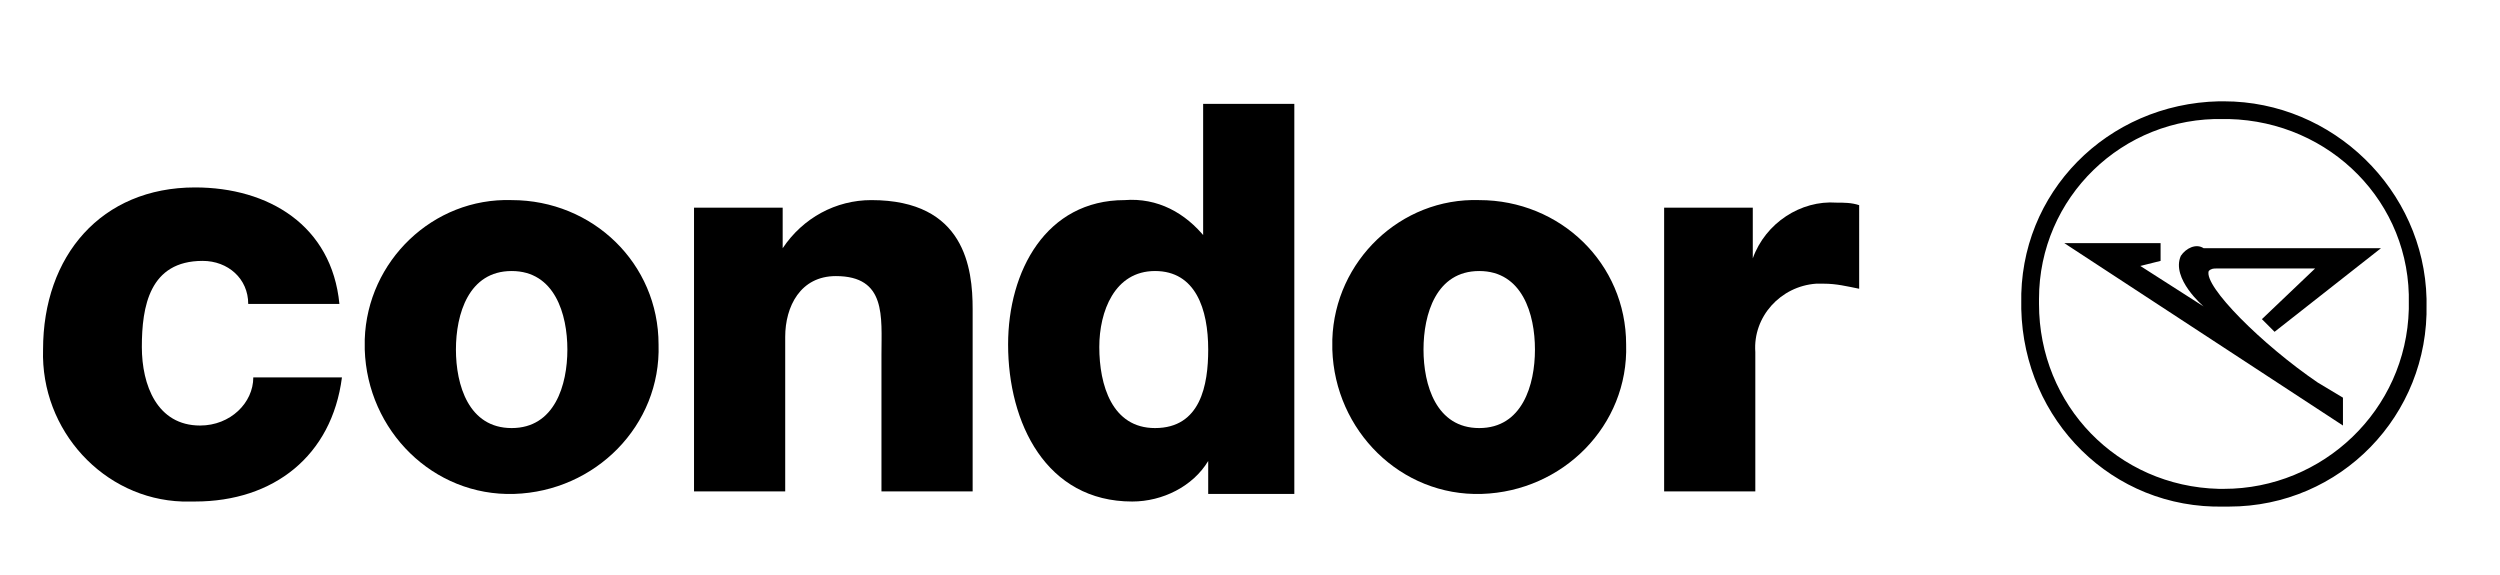
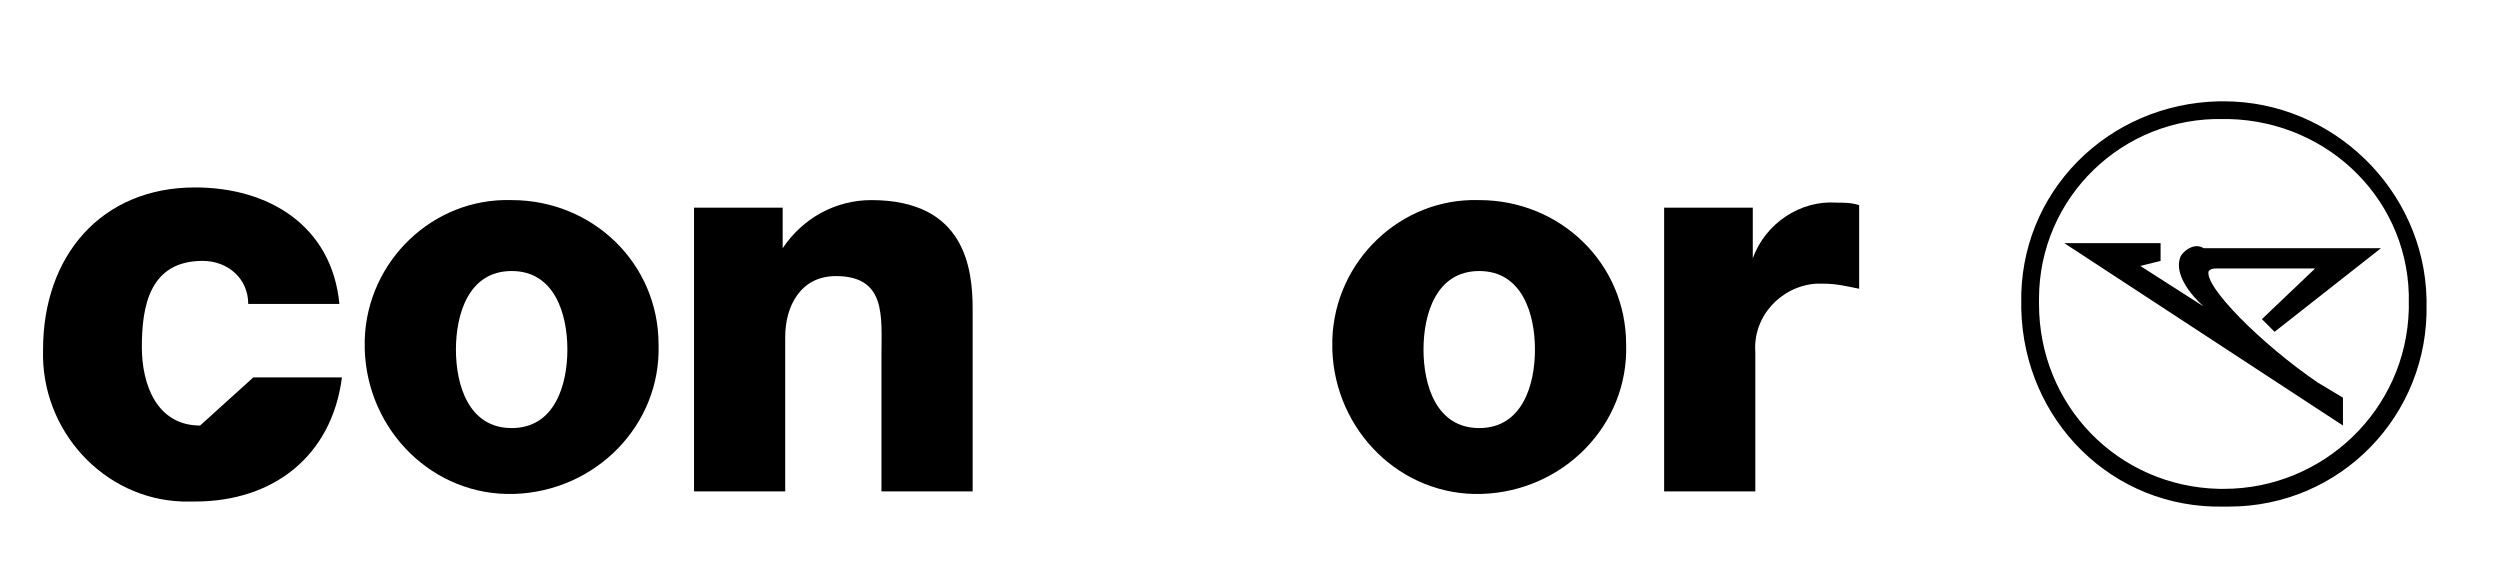
<svg xmlns="http://www.w3.org/2000/svg" version="1.1" id="Layer_1" x="0px" y="0px" viewBox="0 0 98.7 22.7" style="enable-background:new 0 0 98.7 22.7;" xml:space="preserve">
  <g>
    <g>
      <g>
        <path d="M58.4,7.9c-3.1-0.1-5.7,2.4-5.8,5.5c0,0.1,0,0.3,0,0.4c0.1,3.2,2.7,5.8,5.9,5.7c3.2-0.1,5.8-2.7,5.7-5.9     C64.2,10.4,61.6,7.9,58.4,7.9z M58.4,16.9c-1.7,0-2.2-1.7-2.2-3.1c0-1.4,0.5-3.1,2.2-3.1s2.2,1.7,2.2,3.1     C60.6,15.2,60.1,16.9,58.4,16.9z" />
        <path d="M34.4,7.9c-1.4,0-2.7,0.7-3.5,1.9h0V8.2h-3.5l0,11.2H31v-6.1c0-1.2,0.6-2.4,2-2.4c2,0,1.8,1.6,1.8,3.1v5.4h3.6v-7.2     C38.4,10.6,38.1,7.9,34.4,7.9z" />
-         <path d="M7.9,16.8C7.9,16.8,7.9,16.8,7.9,16.8c-1.7,0-2.3-1.6-2.3-3.1c0-1.6,0.3-3.4,2.4-3.4c1,0,1.8,0.7,1.8,1.7h3.6     c-0.3-3.1-2.8-4.6-5.7-4.6c-3.7,0-6,2.7-6,6.4c-0.1,3.2,2.4,5.9,5.5,6c0.2,0,0.3,0,0.5,0c3.1,0,5.4-1.8,5.8-4.9H10     C10,15.9,9.1,16.8,7.9,16.8z" />
-         <path d="M47.6,9.4L47.6,9.4c-0.8-1-1.9-1.6-3.2-1.5c-3.1,0-4.6,2.8-4.6,5.7c0,3.1,1.5,6.2,4.9,6.2c1.2,0,2.4-0.6,3-1.6h0v1.3h3.4     l0-15.4h-3.6V9.4z M45.6,16.9c-1.7,0-2.2-1.7-2.2-3.2c0-1.4,0.6-3,2.2-3v0c1.6,0,2.1,1.5,2.1,3.1C47.7,15.2,47.4,16.9,45.6,16.9z     " />
+         <path d="M7.9,16.8C7.9,16.8,7.9,16.8,7.9,16.8c-1.7,0-2.3-1.6-2.3-3.1c0-1.6,0.3-3.4,2.4-3.4c1,0,1.8,0.7,1.8,1.7h3.6     c-0.3-3.1-2.8-4.6-5.7-4.6c-3.7,0-6,2.7-6,6.4c-0.1,3.2,2.4,5.9,5.5,6c0.2,0,0.3,0,0.5,0c3.1,0,5.4-1.8,5.8-4.9H10     z" />
        <path d="M69.2,10.2L69.2,10.2l0-2h-3.5l0,11.2h3.6v-5.5c-0.1-1.4,1-2.6,2.4-2.7c0.1,0,0.2,0,0.3,0c0.5,0,0.9,0.1,1.4,0.2V8.1     C73.1,8,72.8,8,72.5,8C71.1,7.9,69.7,8.8,69.2,10.2z" />
        <path d="M20.2,7.9c-3.1-0.1-5.7,2.4-5.8,5.5c0,0.1,0,0.3,0,0.4c0.1,3.2,2.7,5.8,5.9,5.7c3.2-0.1,5.8-2.7,5.7-5.9     C26,10.4,23.4,7.9,20.2,7.9z M20.2,16.9c-1.7,0-2.2-1.7-2.2-3.1c0-1.4,0.5-3.1,2.2-3.1s2.2,1.7,2.2,3.1     C22.4,15.2,21.9,16.9,20.2,16.9z" />
        <path d="M87.8,4c-0.1,0-0.1,0-0.2,0c-4.4,0.1-7.9,3.6-7.8,8c0,0.1,0,0.1,0,0.2c0.1,4.4,3.6,7.9,8,7.8c0.1,0,0.1,0,0.2,0     c4.4,0,7.9-3.6,7.8-8c0-0.1,0-0.1,0-0.2C95.7,7.5,92.1,4,87.8,4z M87.8,19.3c-0.1,0-0.1,0-0.2,0c-4-0.1-7.1-3.3-7.1-7.3v0     c0-0.1,0-0.1,0-0.2c0-4,3.3-7.2,7.3-7.1c0.1,0,0.1,0,0.2,0c4,0.1,7.2,3.3,7.1,7.3c0,0.1,0,0.1,0,0.2C95,16.2,91.7,19.3,87.8,19.3     z" />
        <path d="M86.1,10.1c-0.4,0.9,0.9,2,0.9,2l-2.5-1.6l0.8-0.2V9.6h-3.8l11,7.2v-1.1l-1-0.6c-2.2-1.5-4.5-3.8-4.3-4.4     c0.1-0.1,0.2-0.1,0.3-0.1h3.9l-2.1,2l0.5,0.5l4.2-3.3h-7C86.7,9.6,86.3,9.8,86.1,10.1z" />
      </g>
    </g>
  </g>
</svg>